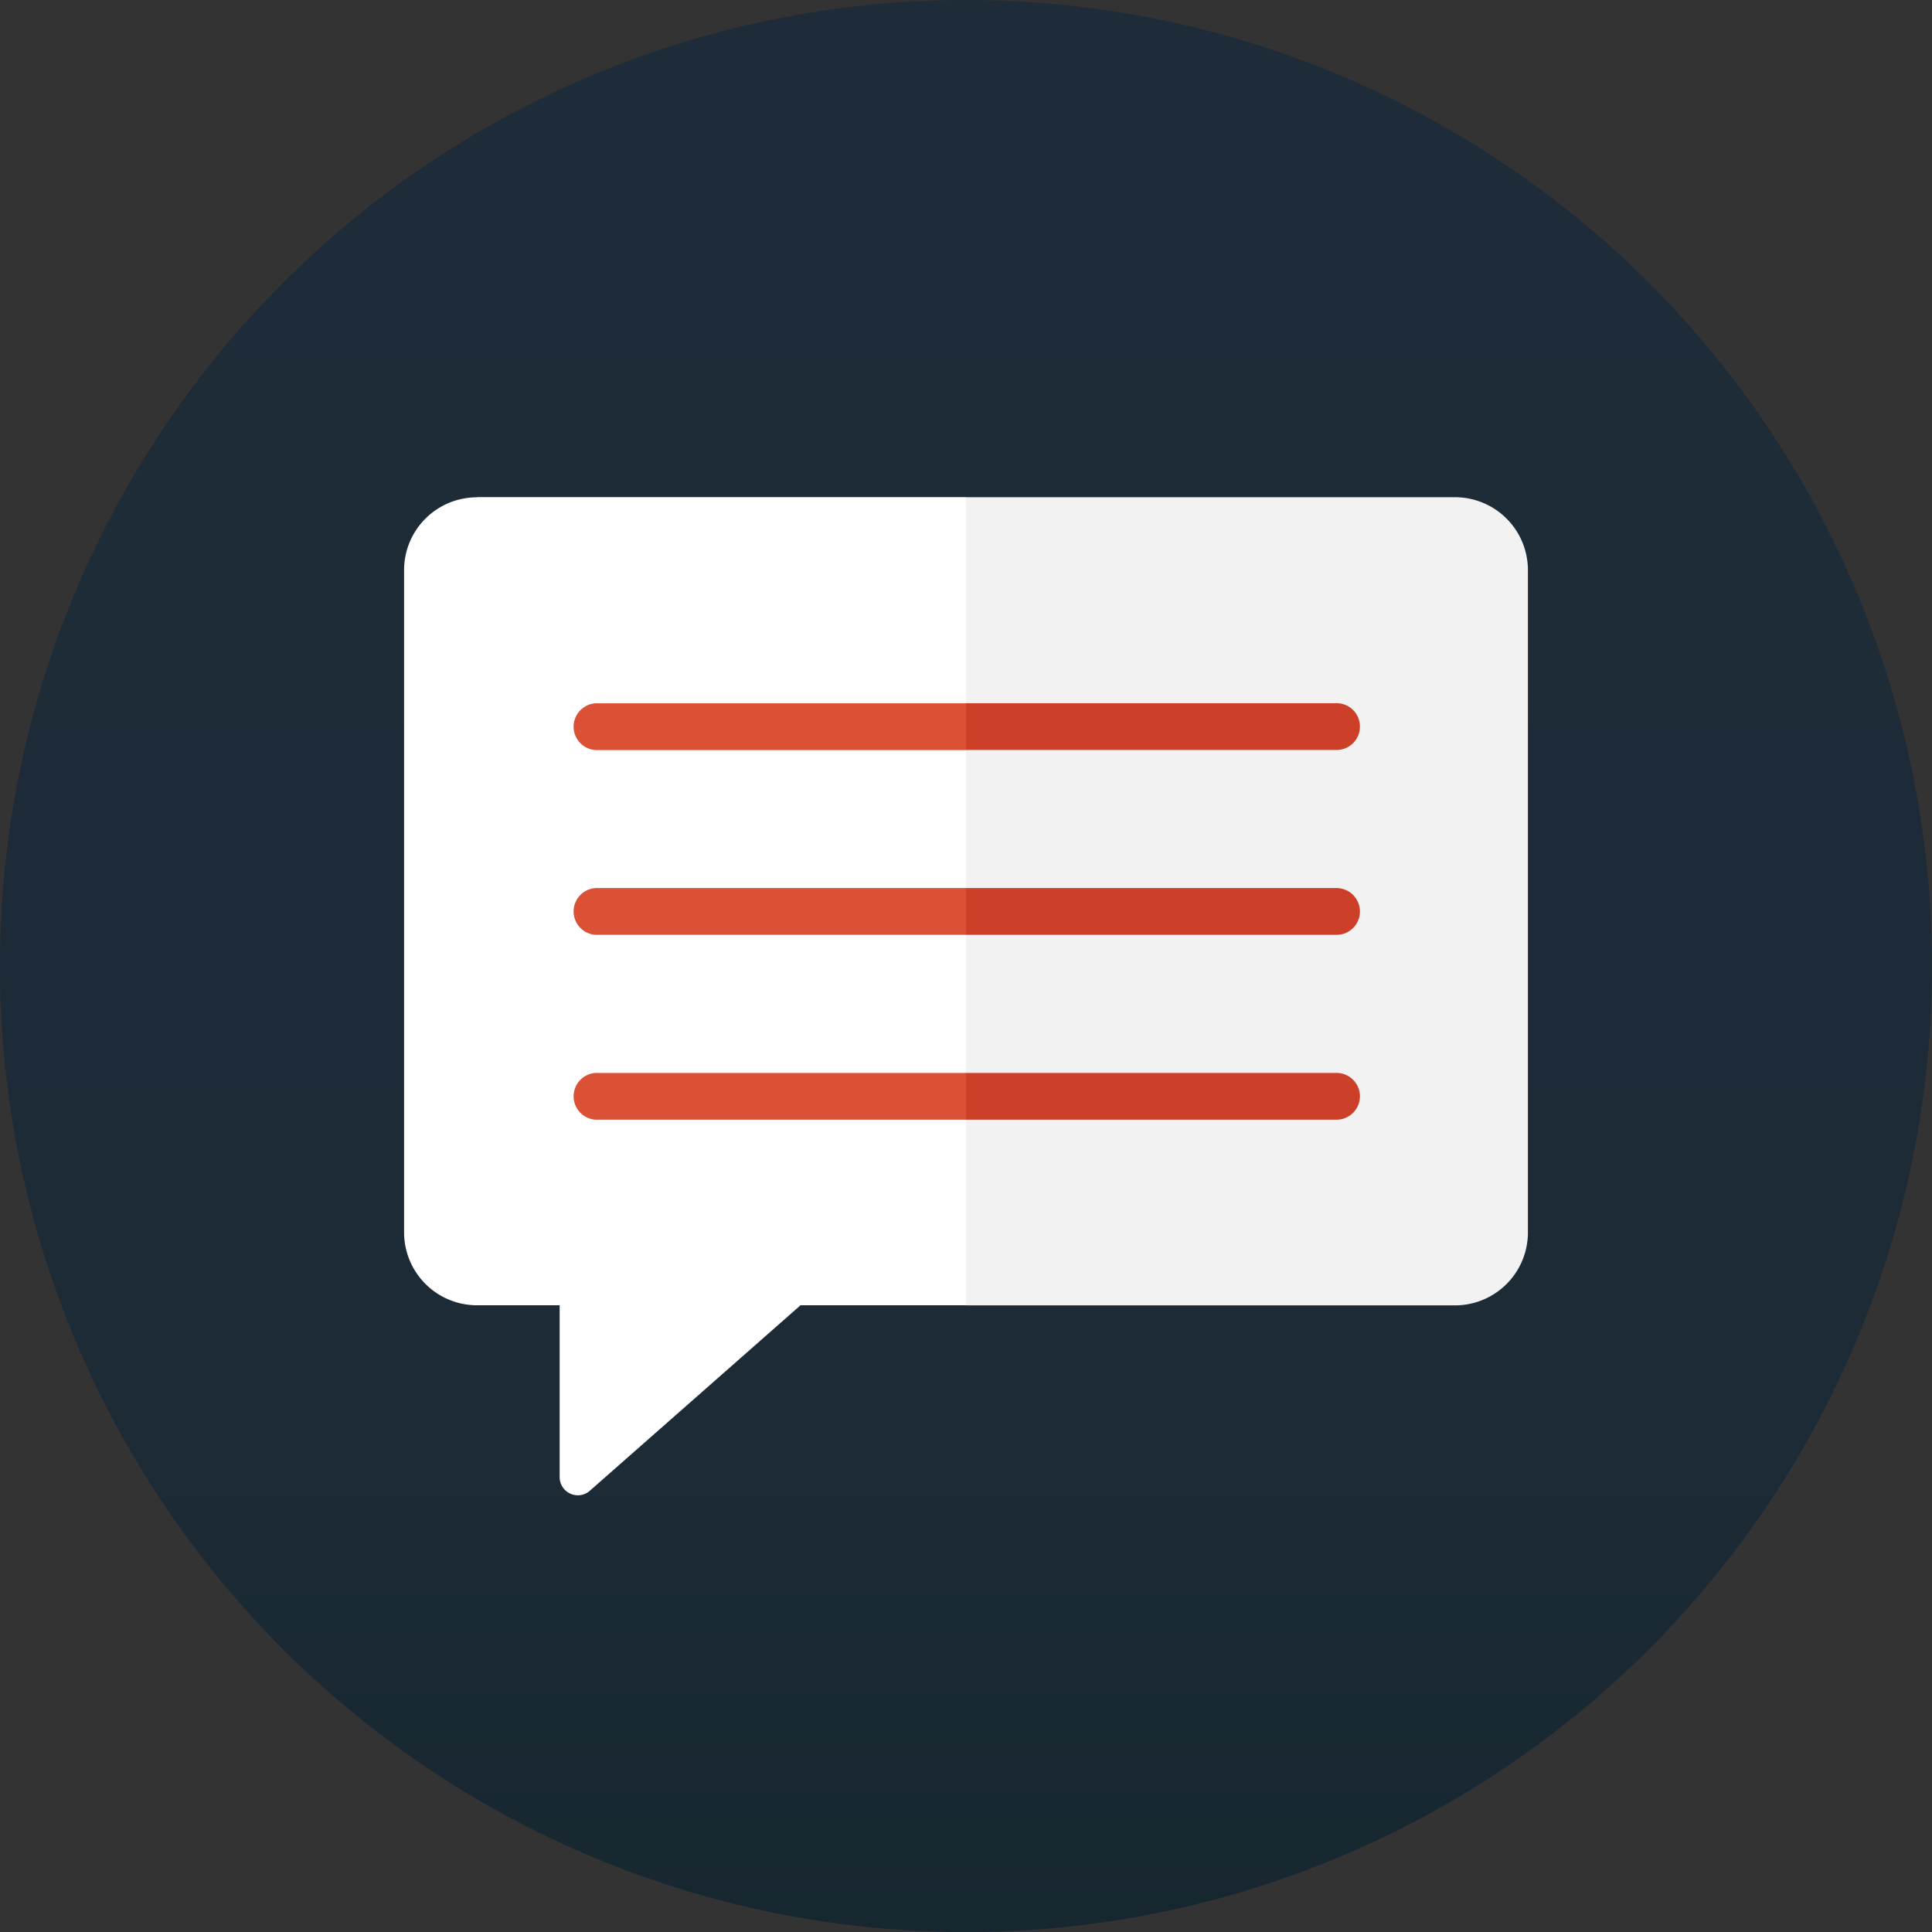
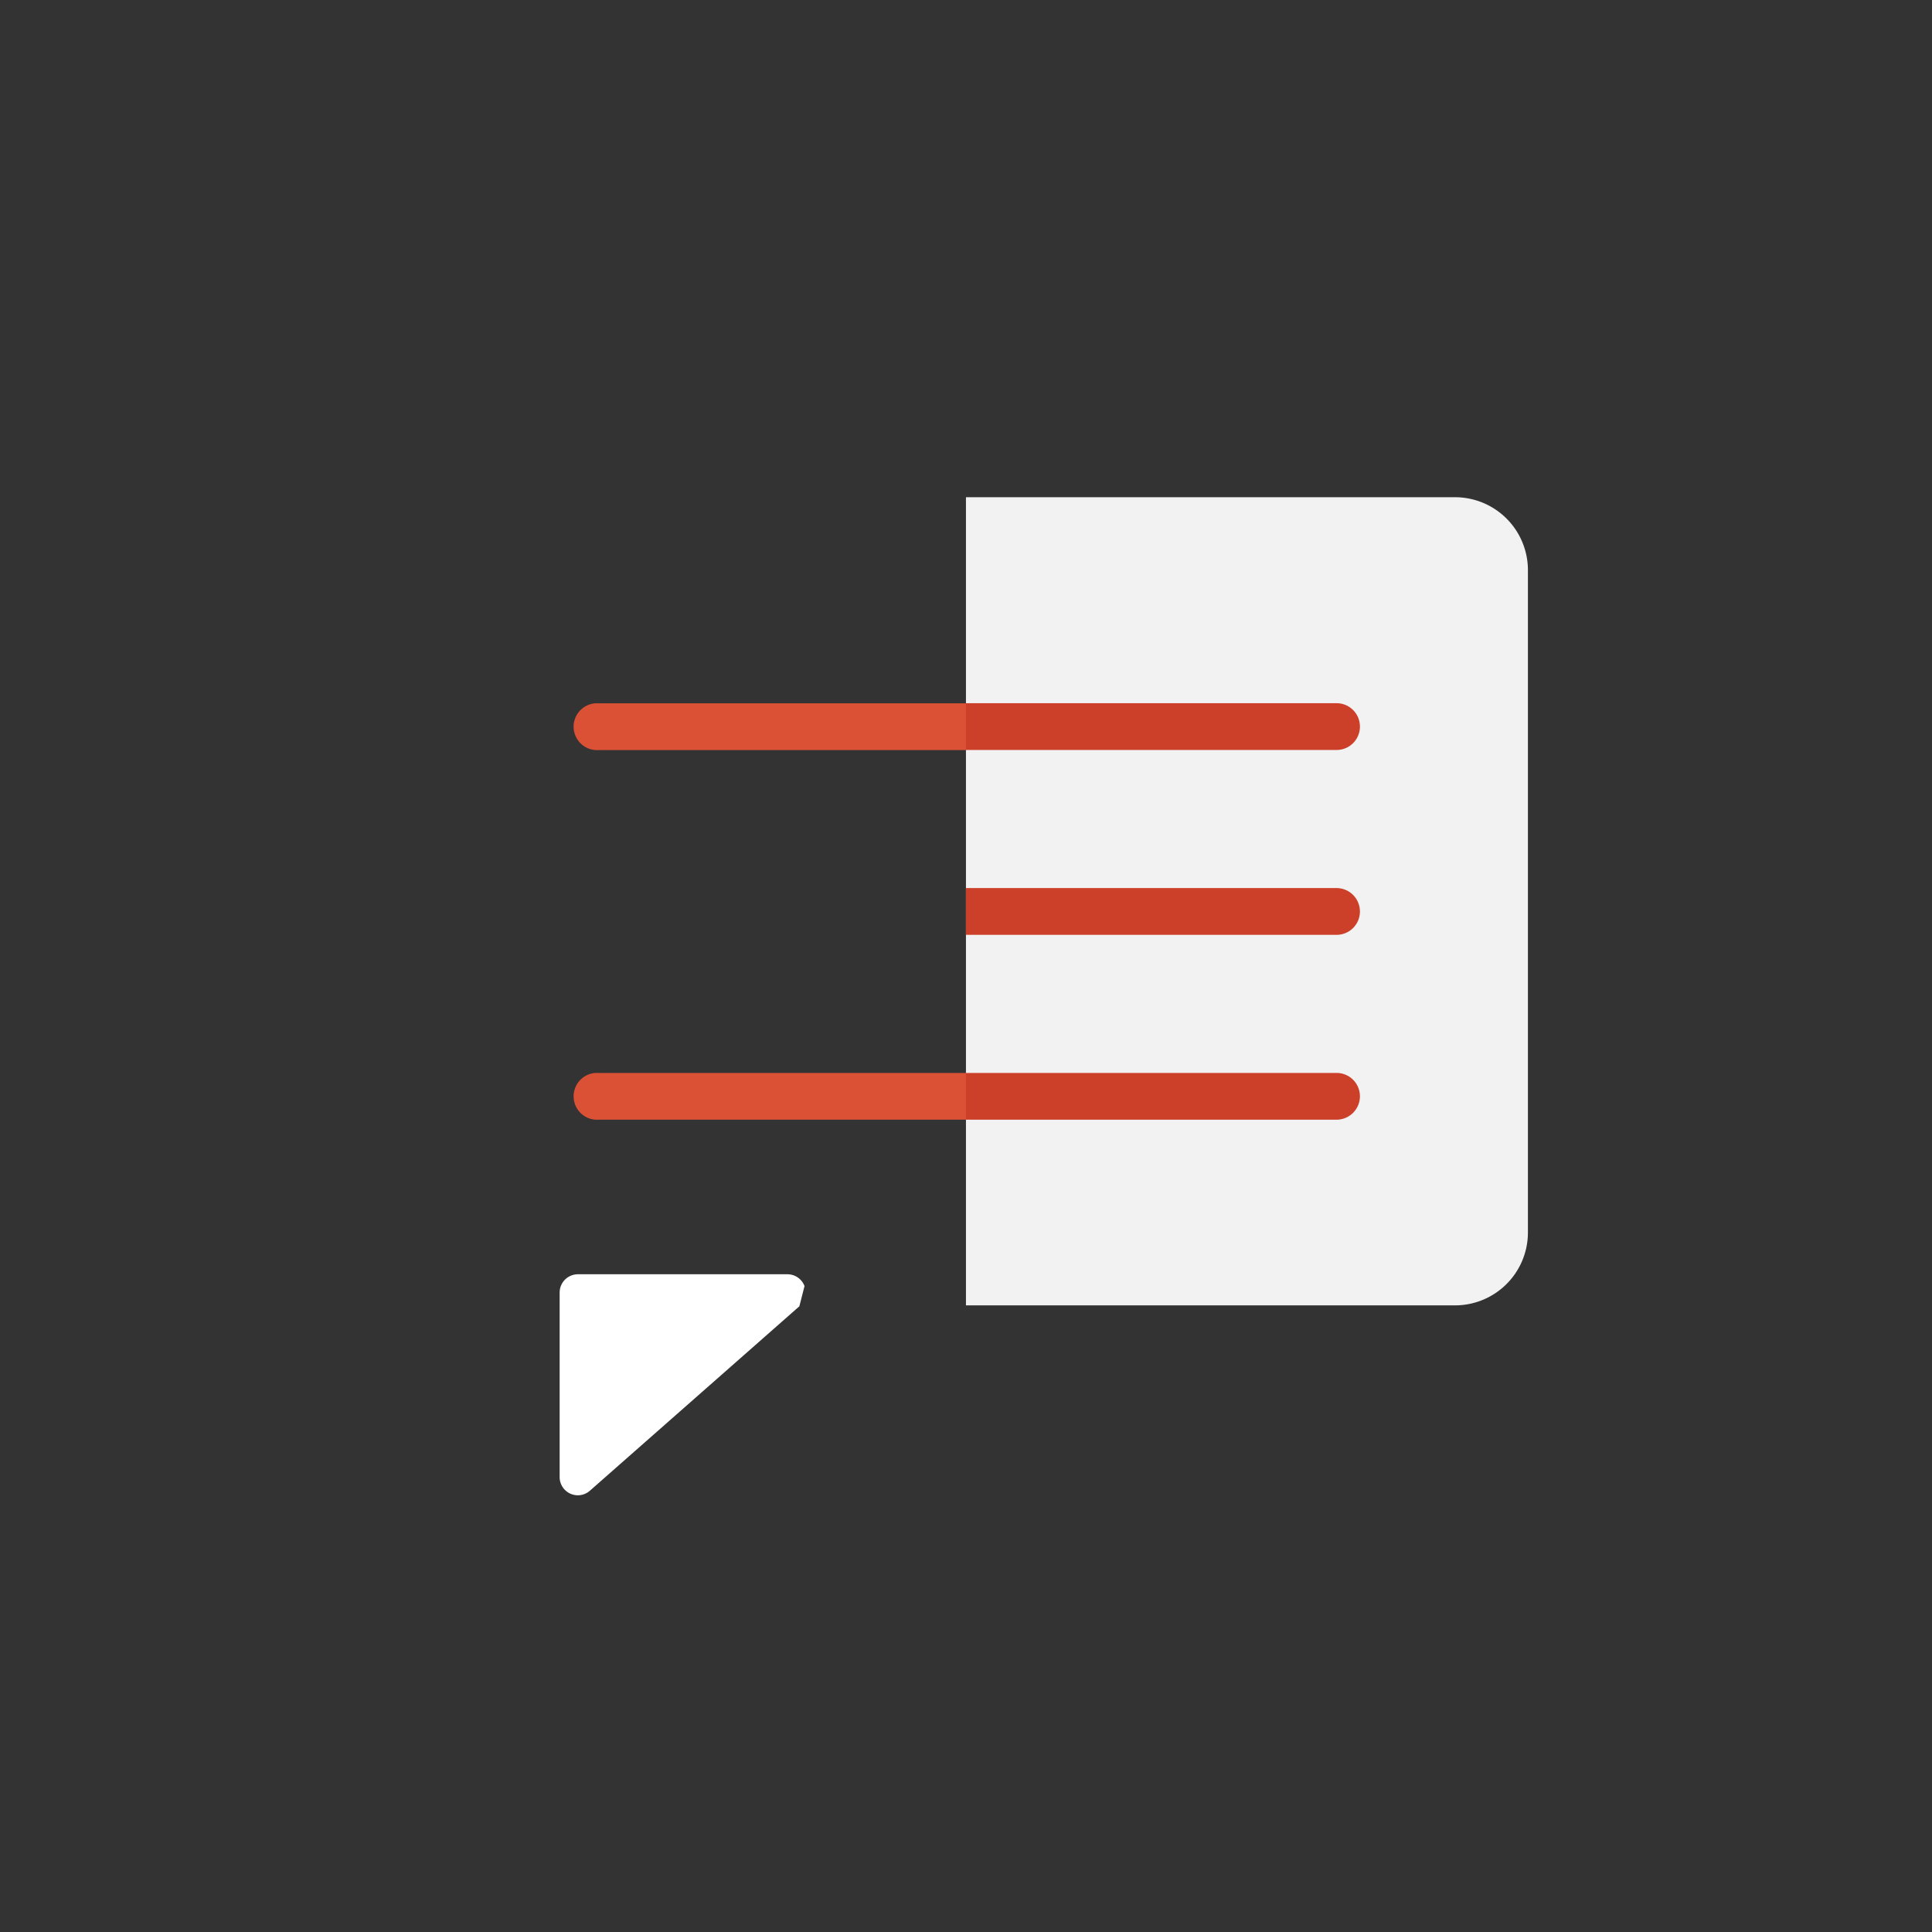
<svg xmlns="http://www.w3.org/2000/svg" viewBox="0 0 191.25 191.25">
  <rect x="0" y="0" width="191.25" height="191.25" fill="#333333" stroke="none" />
  <defs>
    <style>.a{fill:url(#a);}.b{fill:#fff;}.c{fill:#f2f2f2;}.d{fill:#db5135;}.e{fill:#cc4029;}</style>
    <linearGradient id="a" x1="6853.86" y1="6862.27" x2="6718.62" y2="6727.03" gradientTransform="translate(101.57 -9507.42) rotate(45)" gradientUnits="userSpaceOnUse">
      <stop offset="0" stop-color="#172730" />
      <stop offset="0.25" stop-color="#1c2b36" />
      <stop offset="1" stop-color="#1d2c38" />
    </linearGradient>
  </defs>
  <title>checklist-4</title>
-   <circle class="a" cx="95.62" cy="95.63" r="95.63" />
-   <path class="b" d="M2529.85,10612.47a1.81,1.81,0,0,0-1.69-1.17h-20.75a1.81,1.81,0,0,0-1.8,1.81v18.27a1.8,1.8,0,0,0,1.06,1.64,1.8,1.8,0,0,0,1.93-.29l20.74-18.26A1.81,1.81,0,0,0,2529.85,10612.47Z" transform="translate(-2450.21 -10485.16)" />
-   <path class="b" d="M2497.43,10534.39a7.21,7.21,0,0,0-7.22,7.21v65.55a7.22,7.22,0,0,0,7.22,7.22h48.41v-80h-48.41Z" transform="translate(-2450.21 -10485.16)" />
+   <path class="b" d="M2529.85,10612.47a1.81,1.81,0,0,0-1.69-1.17h-20.75a1.81,1.81,0,0,0-1.8,1.81v18.27a1.8,1.8,0,0,0,1.06,1.64,1.8,1.8,0,0,0,1.93-.29l20.74-18.26Z" transform="translate(-2450.21 -10485.16)" />
  <path class="c" d="M2601.46,10607.14v-65.55a7.22,7.22,0,0,0-7.22-7.21h-48.41v80h48.41A7.22,7.22,0,0,0,2601.46,10607.14Z" transform="translate(-2450.21 -10485.16)" />
  <path class="d" d="M2509.16,10554.78a2.32,2.32,0,0,0,0,4.63h36.68v-4.63h-36.68Z" transform="translate(-2450.21 -10485.16)" />
  <path class="d" d="M2509.16,10591.37a2.32,2.32,0,0,0,0,4.63h36.68v-4.63h-36.68Z" transform="translate(-2450.21 -10485.16)" />
-   <path class="d" d="M2509.16,10573.07a2.32,2.32,0,0,0,0,4.63h36.68v-4.63h-36.68Z" transform="translate(-2450.21 -10485.16)" />
  <path class="e" d="M2584.83,10557.09a2.31,2.31,0,0,0-2.32-2.32h-36.68v4.63h36.68A2.31,2.31,0,0,0,2584.83,10557.09Z" transform="translate(-2450.21 -10485.16)" />
  <path class="e" d="M2584.83,10593.69a2.31,2.31,0,0,0-2.32-2.32h-36.68v4.63h36.68A2.32,2.32,0,0,0,2584.83,10593.69Z" transform="translate(-2450.21 -10485.16)" />
  <path class="e" d="M2584.83,10575.39a2.32,2.32,0,0,0-2.32-2.32h-36.68v4.63h36.68A2.31,2.31,0,0,0,2584.83,10575.39Z" transform="translate(-2450.21 -10485.16)" />
</svg>